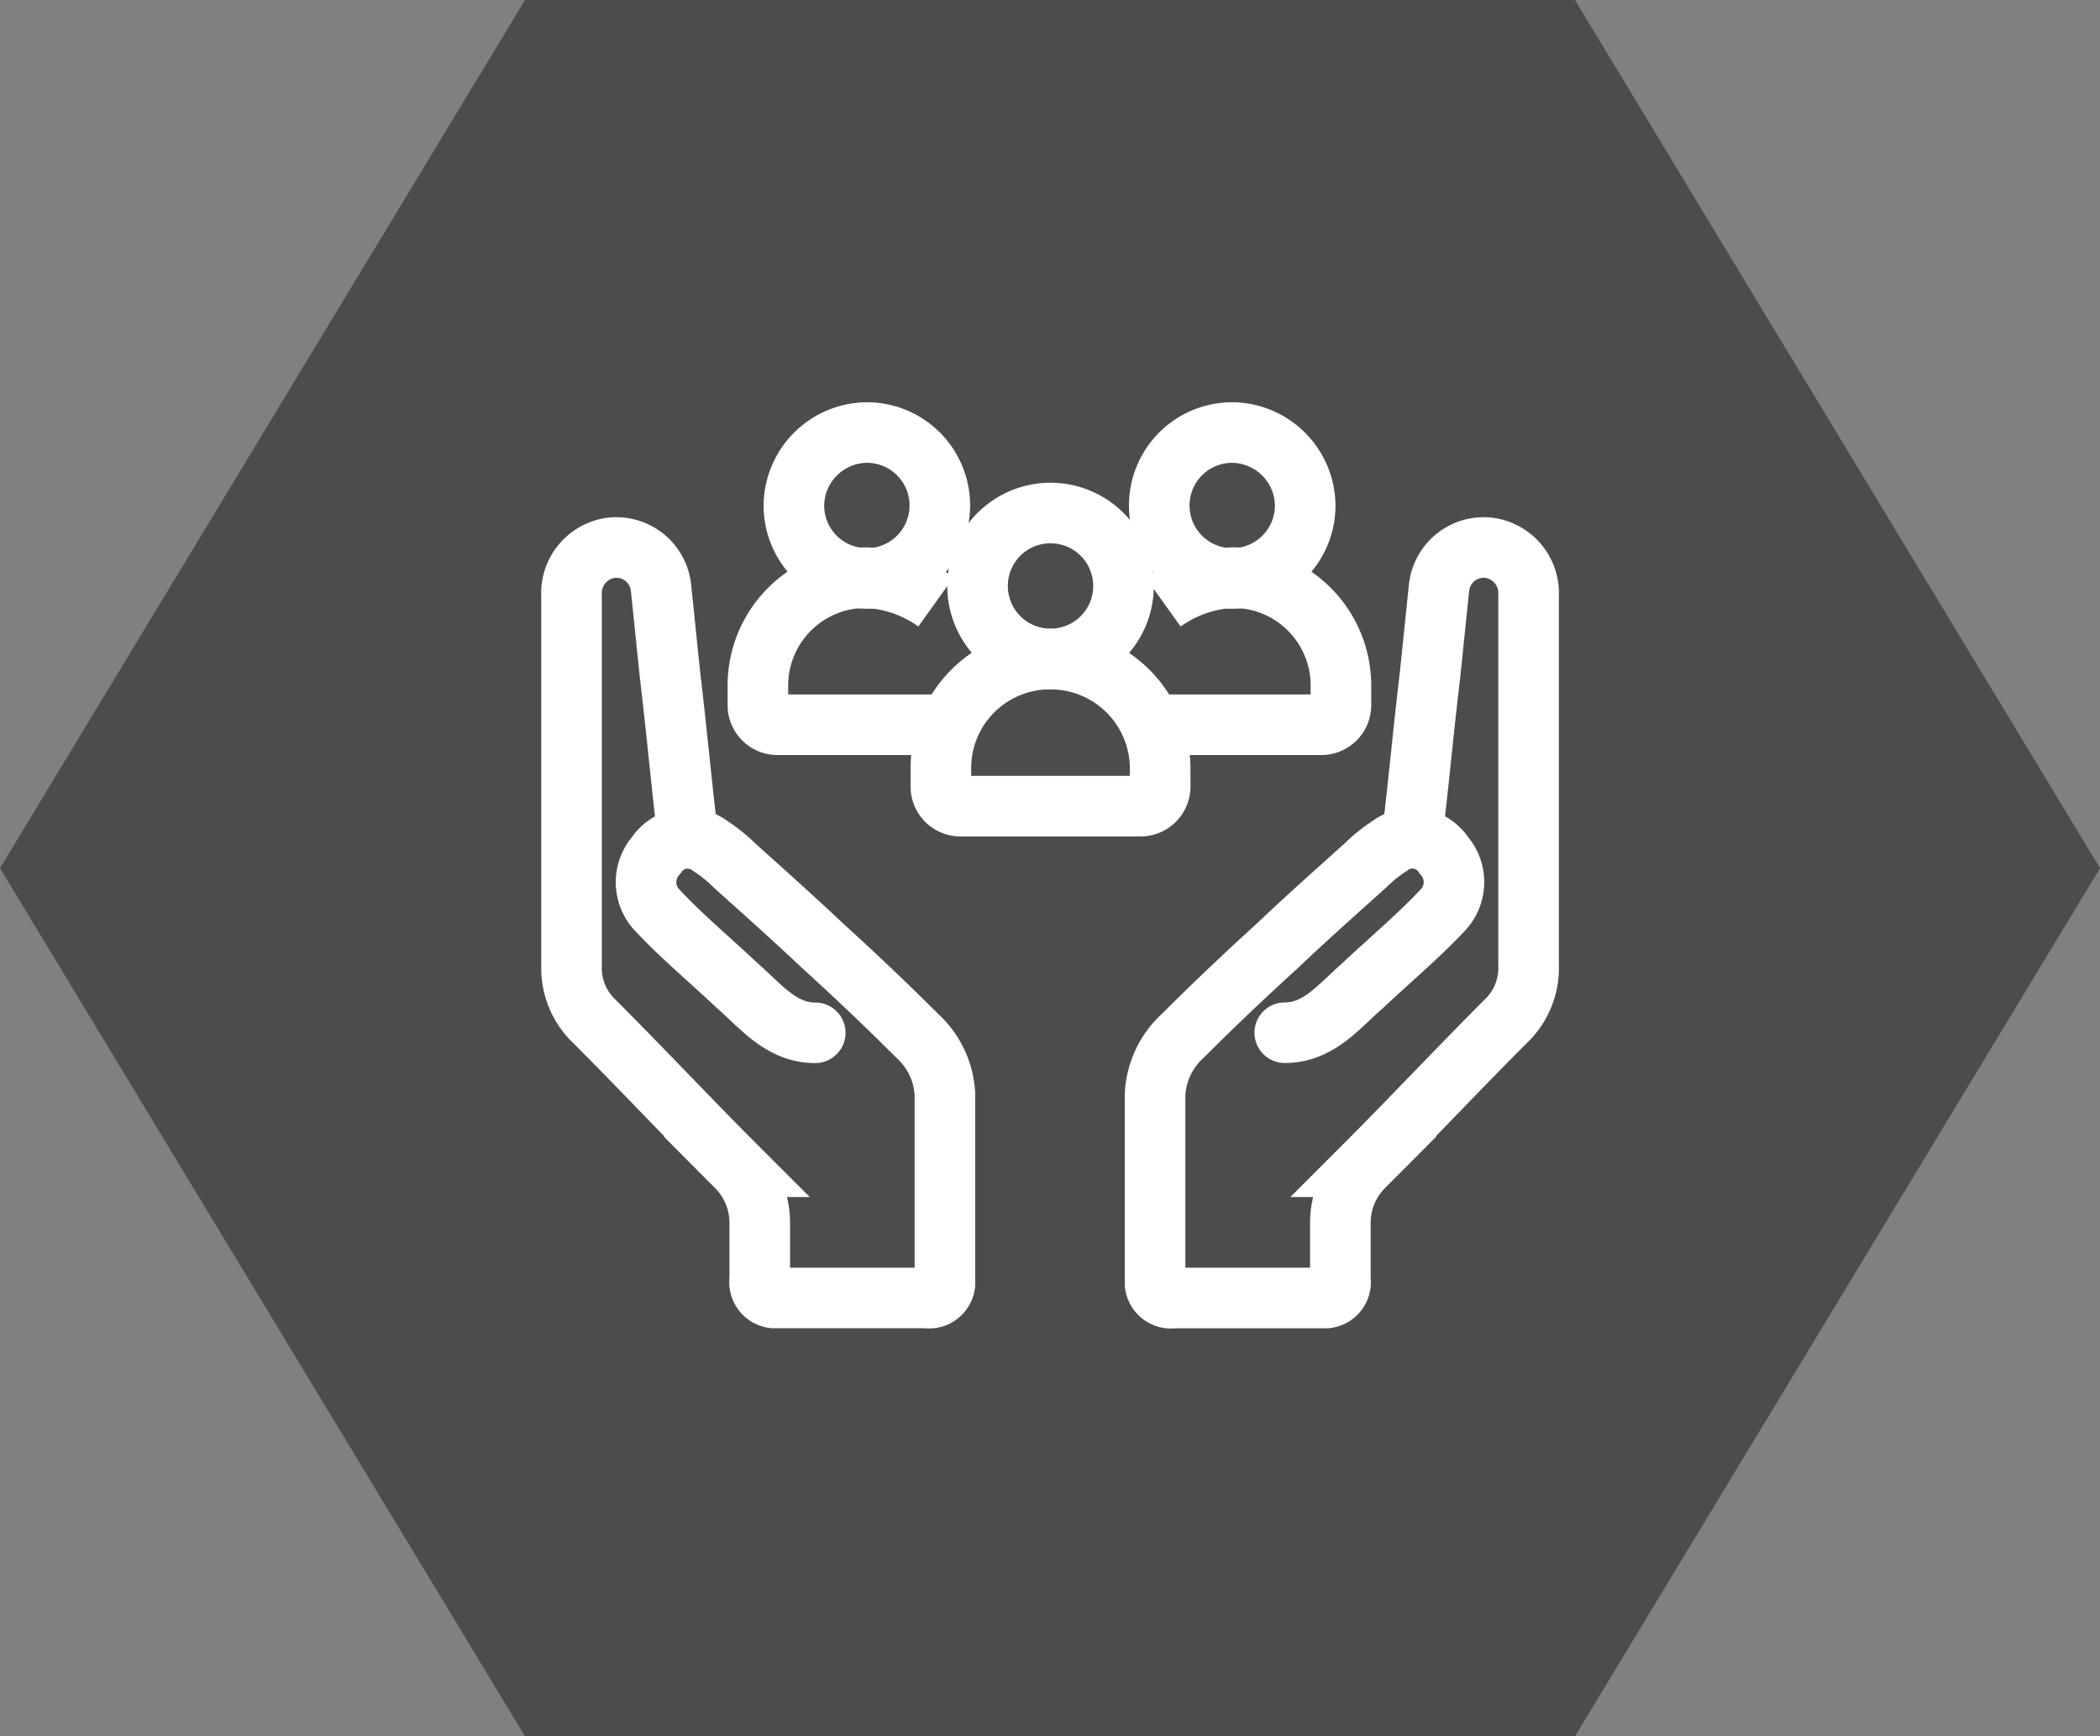
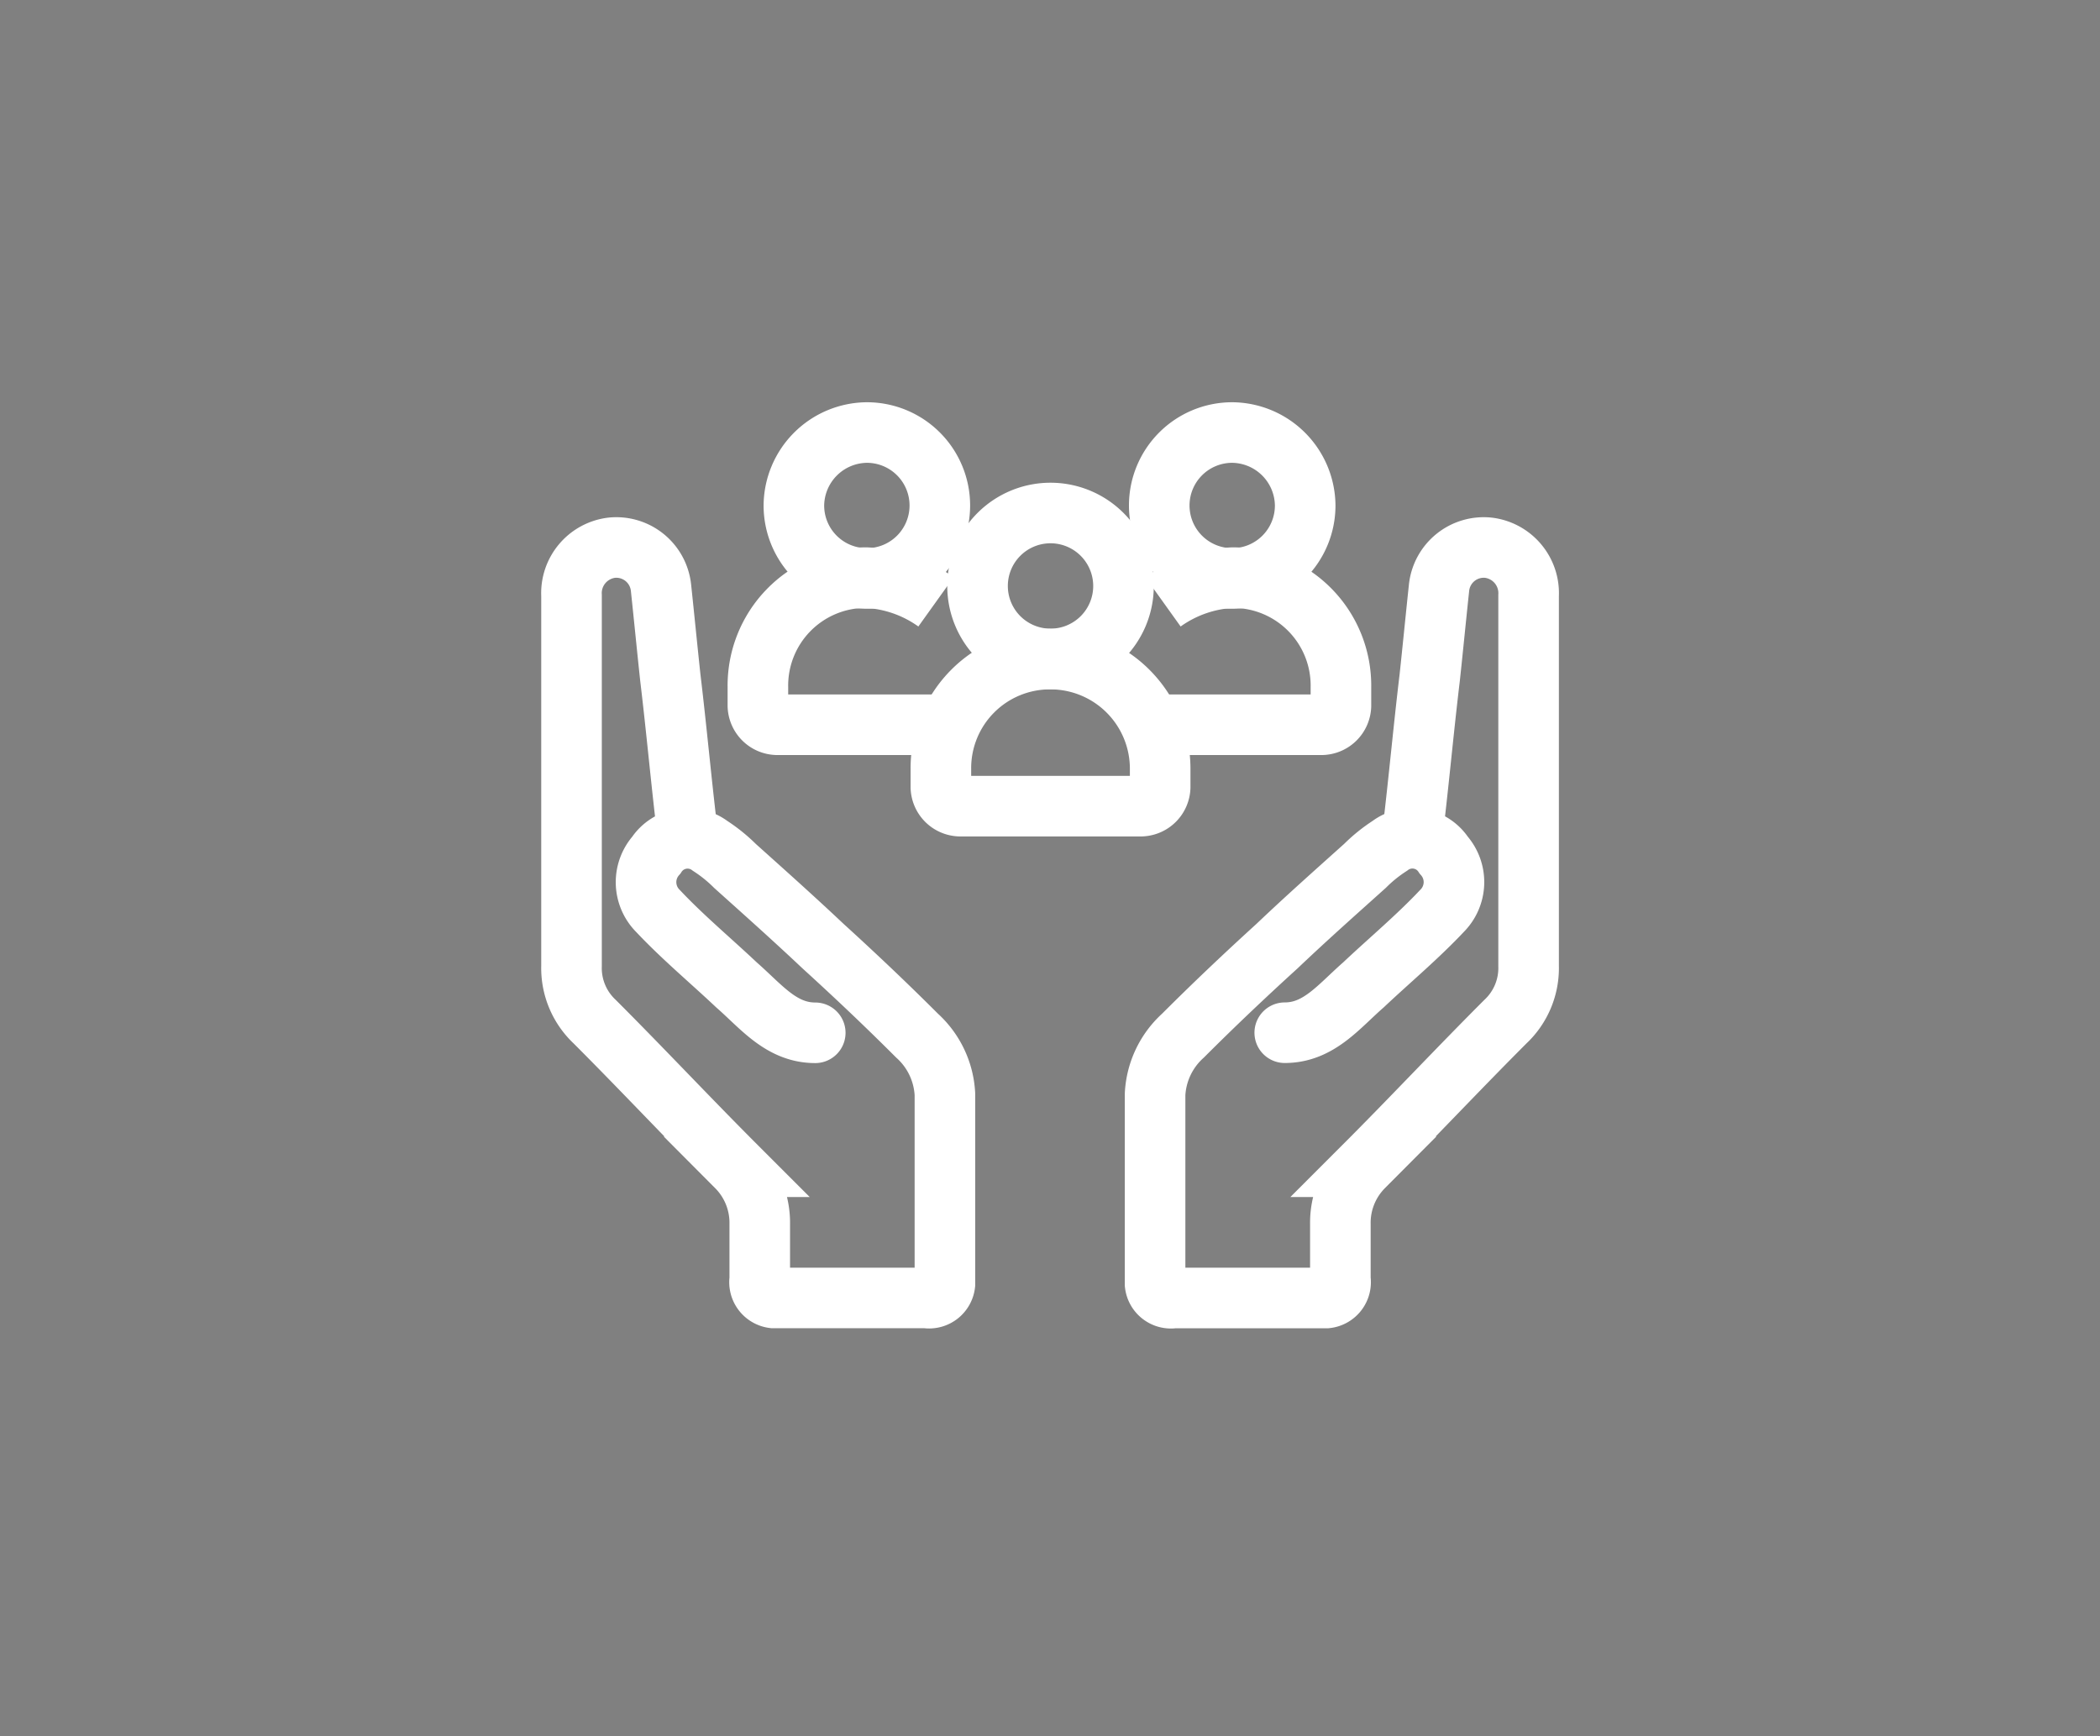
<svg xmlns="http://www.w3.org/2000/svg" width="52" height="43" viewBox="0 0 52 43">
  <rect x="0" y="0" width="52" height="43" fill="#808080" stroke="none" />
  <g id="dynamic-resource-allocation" transform="translate(-6884 -3066)">
    <g id="Group_64515" data-name="Group 64515" transform="translate(6817 5.864)">
      <g id="Group_64463" data-name="Group 64463" transform="translate(119 3060) rotate(90)">
-         <path id="Polygon_7" data-name="Polygon 7" d="M39,0,52,21.5,39,43H13L0,21.5,13,0Z" transform="translate(43.137 0) rotate(90)" fill="#4c4c4c" />
-       </g>
+         </g>
      <g id="_5.Developgreatersocial" data-name="5.Developgreatersocial" transform="translate(81.147 3070.848)">
        <g id="Group_57" data-name="Group 57" transform="translate(0 0)">
          <path id="Path_74" data-name="Path 74" d="M3.867,13.856c-.152-1.263-.269-2.561-.421-3.824-.078-.725-.152-1.488-.23-2.218a1.113,1.113,0,0,0-1.224-.994h0A1.134,1.134,0,0,0,1,8.006v9.175a1.818,1.818,0,0,0,.573,1.376c1.185,1.185,2.33,2.409,3.515,3.594a1.967,1.967,0,0,1,.573,1.415v1.376A.394.394,0,0,0,6,25.4H9.786a.394.394,0,0,0,.46-.343v-4.7a2.1,2.1,0,0,0-.69-1.454c-.764-.764-1.528-1.488-2.33-2.218C6.5,16,5.771,15.35,5.047,14.7a3.757,3.757,0,0,0-.612-.494.928.928,0,0,0-1.337.23,1.007,1.007,0,0,0,.039,1.376c.612.651,1.3,1.224,1.949,1.836.612.534,1.106,1.185,1.949,1.185" transform="translate(-0.995 -3.967)" fill="none" stroke="#fff" stroke-linecap="round" stroke-width="1.5" />
          <path id="Path_75" data-name="Path 75" d="M36.9,13.856c.152-1.263.269-2.561.421-3.824.078-.725.152-1.488.23-2.218a1.113,1.113,0,0,1,1.224-.994h0a1.134,1.134,0,0,1,.994,1.185v9.175a1.818,1.818,0,0,1-.573,1.376c-1.185,1.185-2.33,2.409-3.515,3.594a1.967,1.967,0,0,0-.573,1.415v1.376a.394.394,0,0,1-.343.46H30.98a.394.394,0,0,1-.46-.343v-4.7a2.1,2.1,0,0,1,.69-1.454c.764-.764,1.528-1.488,2.33-2.218.725-.69,1.454-1.337,2.179-1.988a3.757,3.757,0,0,1,.612-.494.928.928,0,0,1,1.337.23,1.007,1.007,0,0,1-.039,1.376c-.612.651-1.3,1.224-1.949,1.836-.612.534-1.106,1.185-1.949,1.185" transform="translate(-16.065 -3.967)" fill="none" stroke="#fff" stroke-linecap="round" stroke-width="1.5" />
          <g id="Group_56" data-name="Group 56" transform="translate(4.624)">
            <g id="Group_54" data-name="Group 54" transform="translate(9.934)">
              <path id="Path_76" data-name="Path 76" d="M31.022,11.983h3.839a.485.485,0,0,0,.465-.465h0v-.465A2.673,2.673,0,0,0,32.683,8.34h-.044a3.231,3.231,0,0,0-1.719.6" transform="translate(-30.827 -4.746)" fill="none" stroke="#fff" stroke-linejoin="round" stroke-width="1.5" />
              <path id="Path_77" data-name="Path 77" d="M32.537,1a1.807,1.807,0,1,0,1.807,1.807h0A1.824,1.824,0,0,0,32.537,1Z" transform="translate(-30.73 -1)" fill="none" stroke="#fff" stroke-linejoin="round" stroke-width="1.5" />
            </g>
            <g id="Group_55" data-name="Group 55">
              <path id="Path_78" data-name="Path 78" d="M15.058,11.983H10.9a.485.485,0,0,1-.465-.465h0v-.465A2.673,2.673,0,0,1,13.083,8.34h.044a3.231,3.231,0,0,1,1.718.6" transform="translate(-10.439 -4.746)" fill="none" stroke="#fff" stroke-linejoin="round" stroke-width="1.5" />
              <path id="Path_79" data-name="Path 79" d="M14.057,1A1.807,1.807,0,1,1,12.25,2.807h0A1.824,1.824,0,0,1,14.057,1Z" transform="translate(-11.363 -1)" fill="none" stroke="#fff" stroke-linejoin="round" stroke-width="1.5" />
            </g>
            <path id="Path_80" data-name="Path 80" d="M22.4,12.46a2.7,2.7,0,0,0-2.712,2.712v.465a.485.485,0,0,0,.465.465h4.5a.485.485,0,0,0,.465-.465h0v-.465a2.715,2.715,0,0,0-2.712-2.712h0Z" transform="translate(-15.161 -6.849)" fill="none" stroke="#fff" stroke-linejoin="round" stroke-width="1.5" />
            <path id="Path_81" data-name="Path 81" d="M23.347,5.07a1.807,1.807,0,1,0,1.807,1.807h0A1.808,1.808,0,0,0,23.347,5.07Z" transform="translate(-16.105 -3.077)" fill="none" stroke="#fff" stroke-linejoin="round" stroke-width="1.5" />
          </g>
        </g>
      </g>
    </g>
  </g>
</svg>